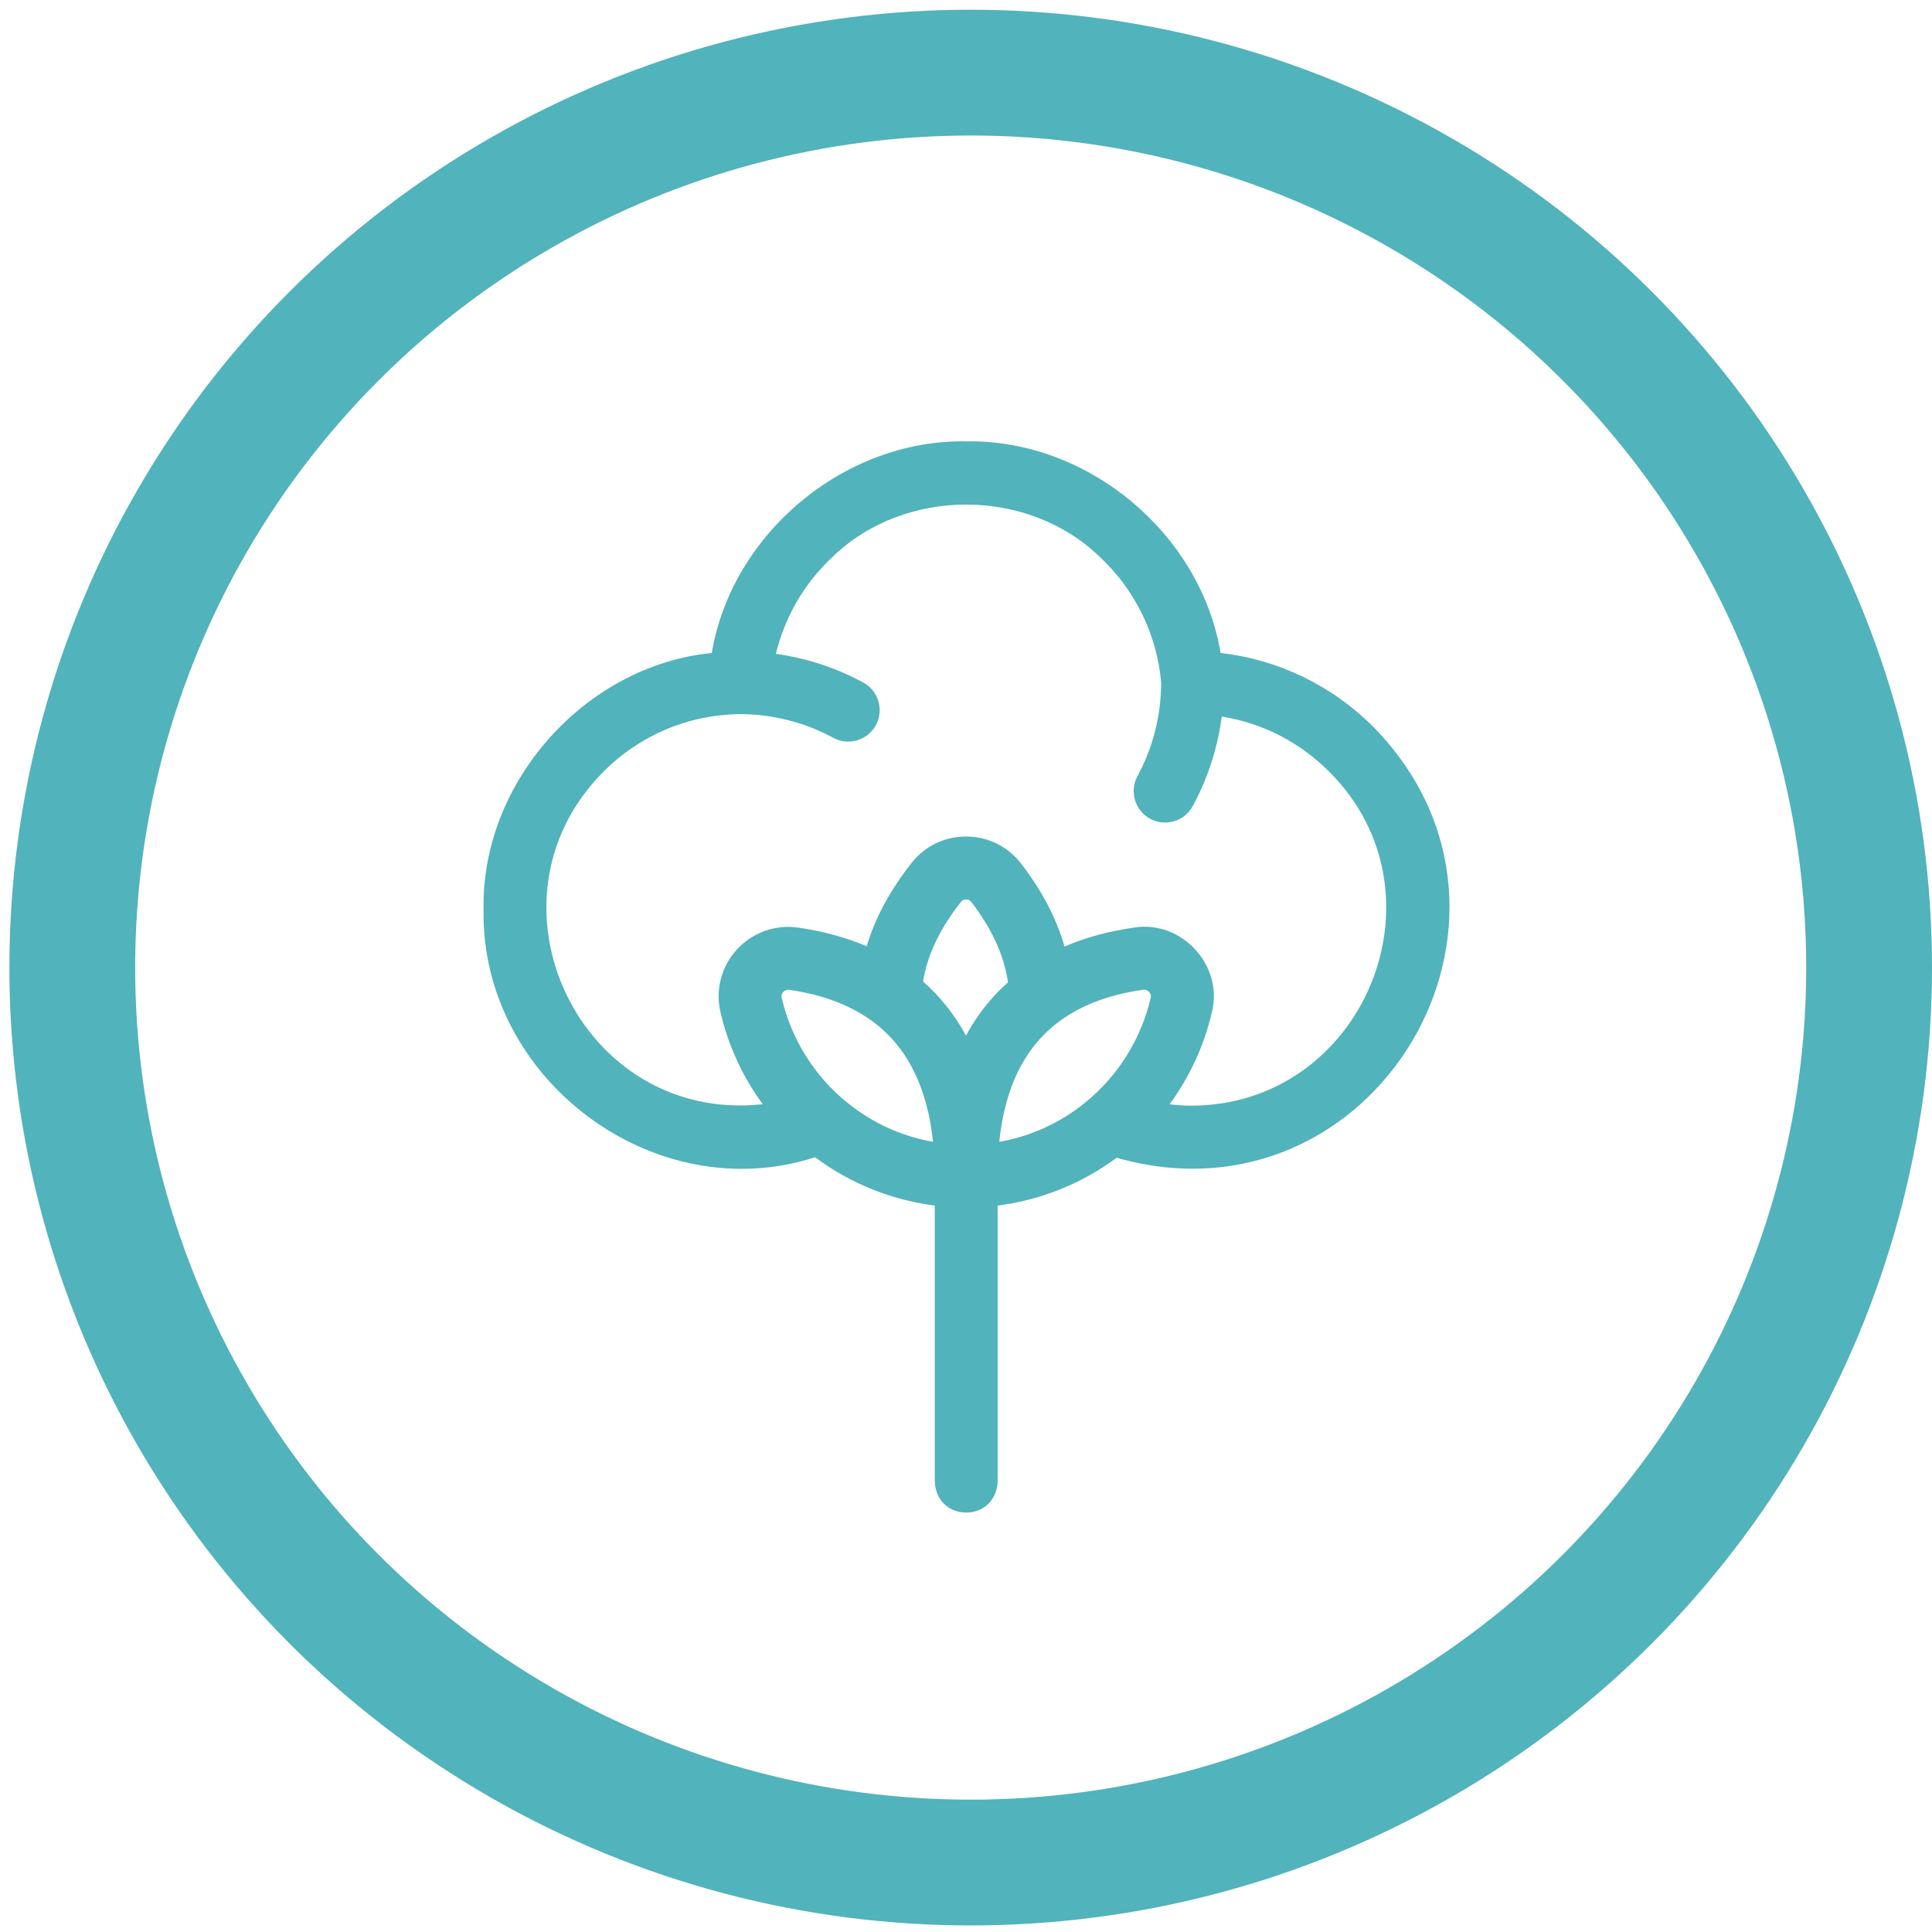
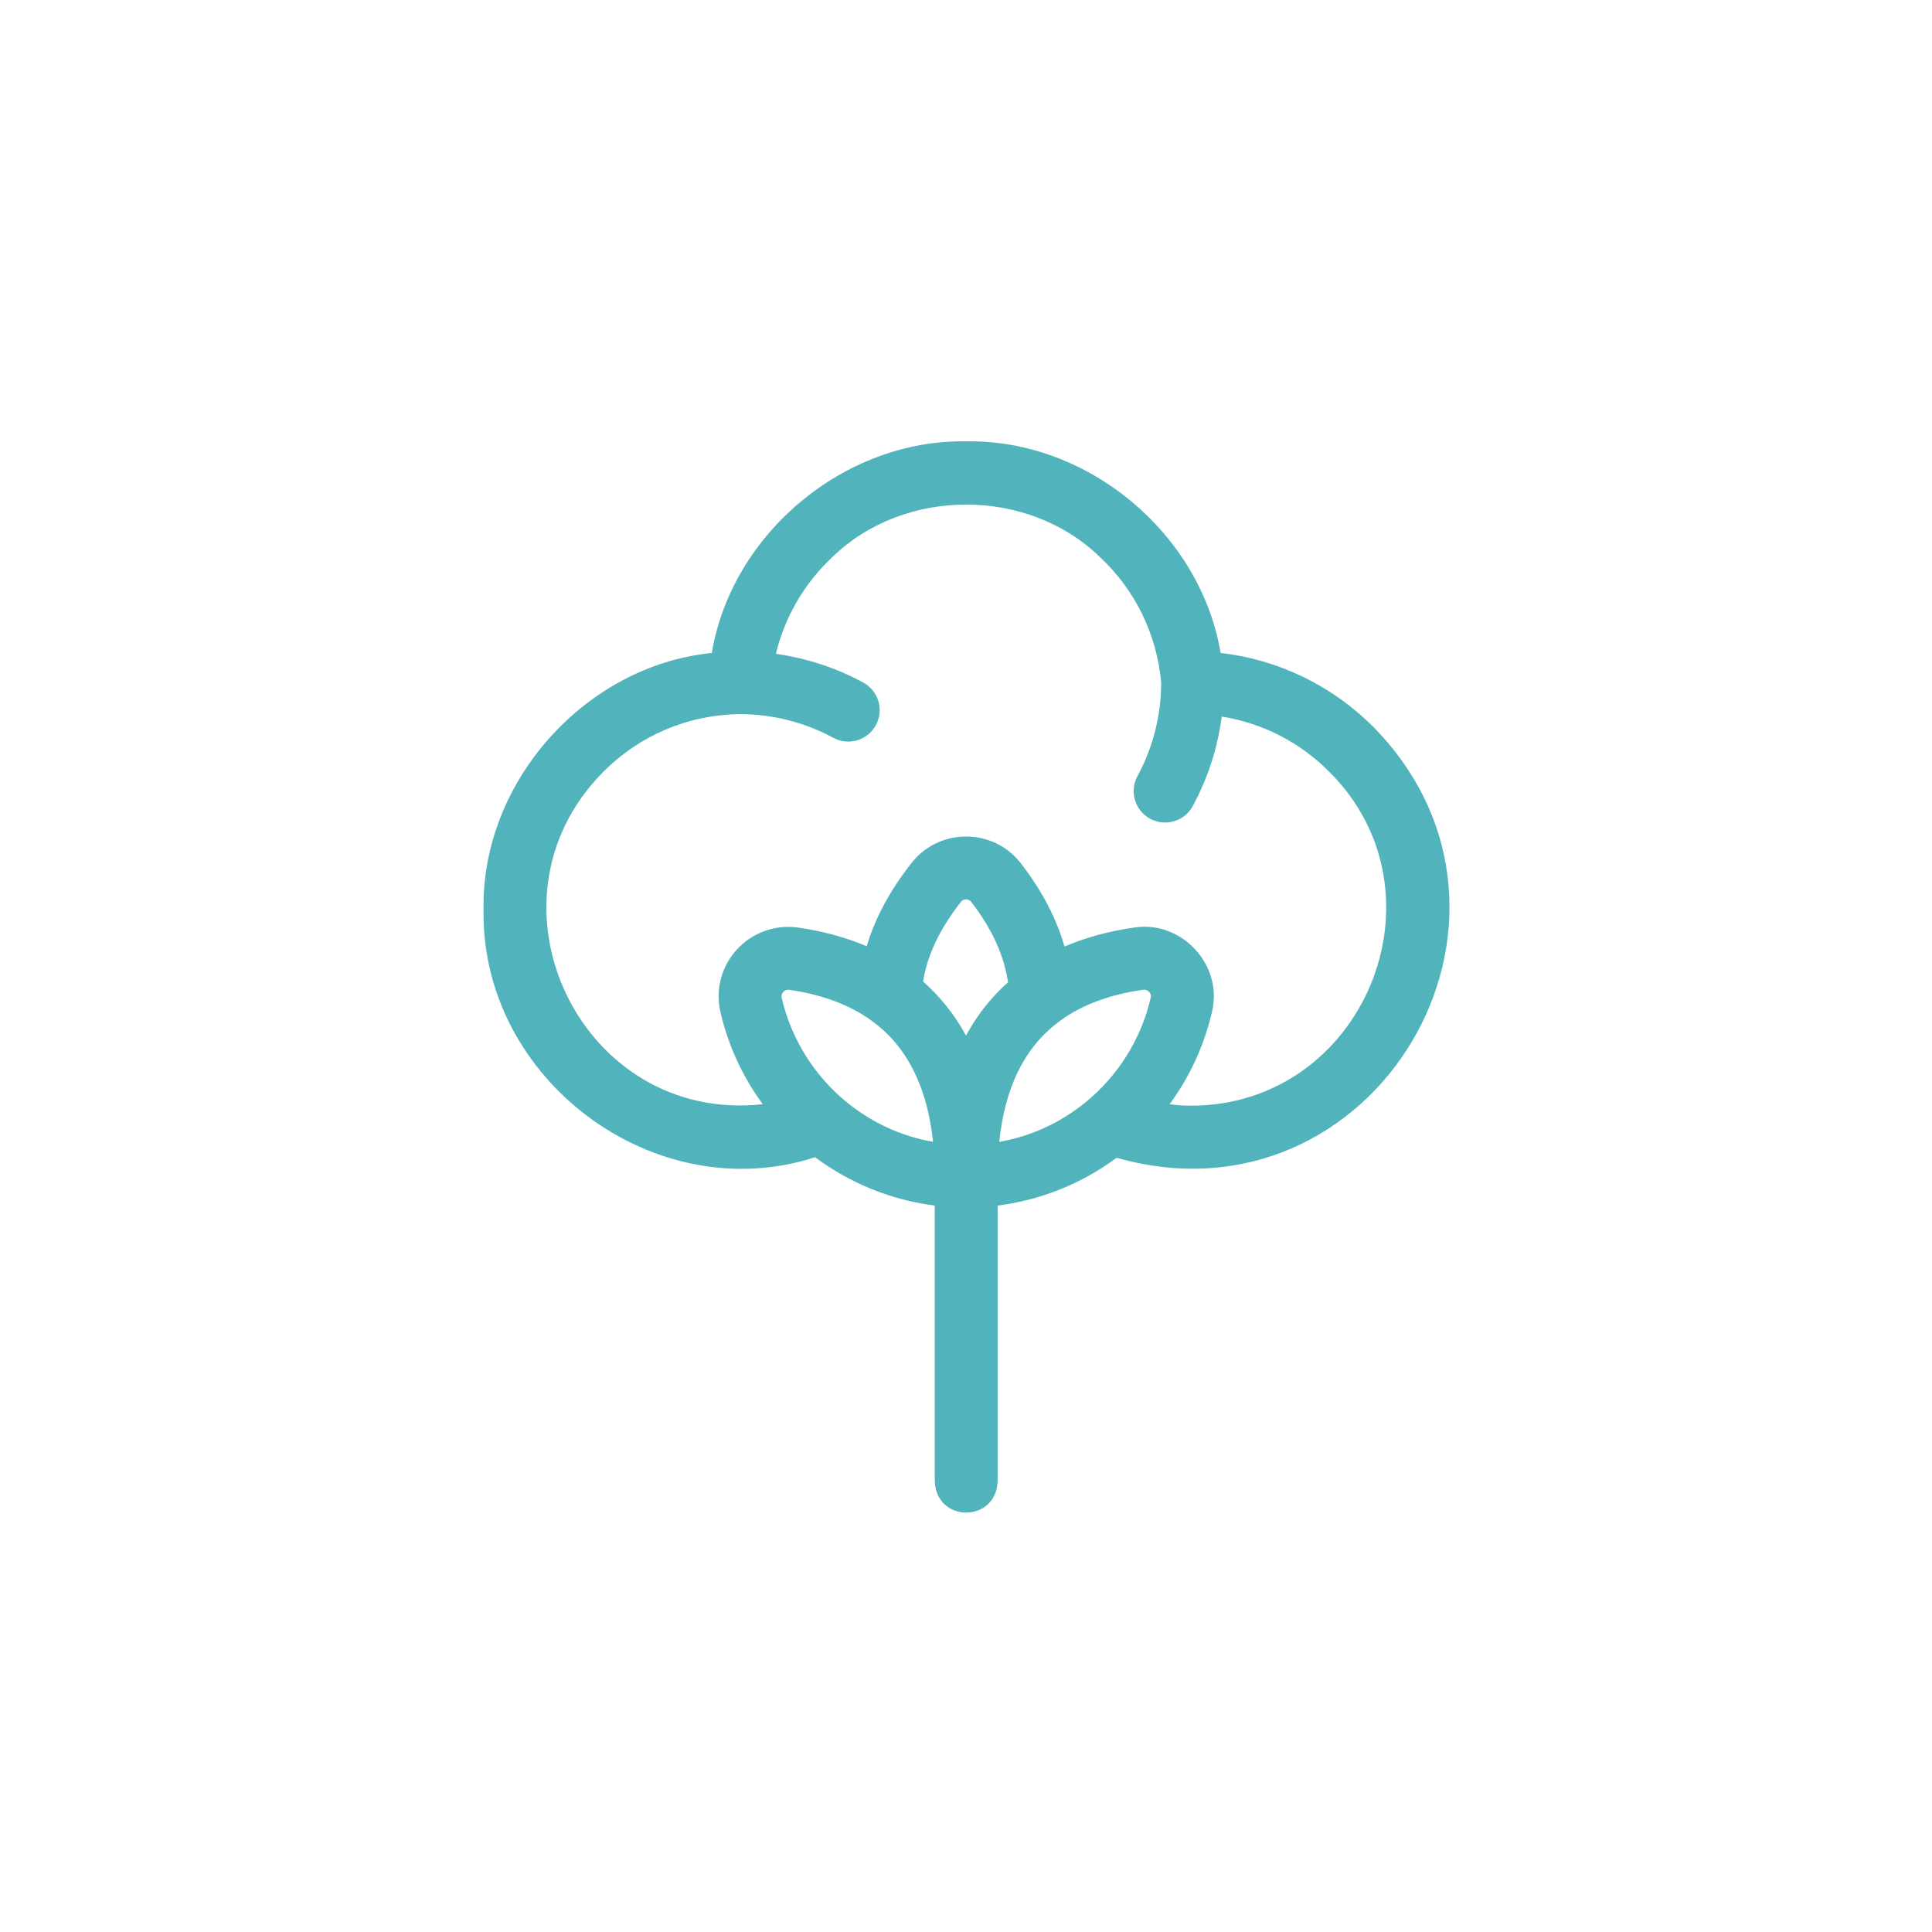
<svg xmlns="http://www.w3.org/2000/svg" version="1.1" id="Layer_1" x="0px" y="0px" width="300px" height="300px" viewBox="0 0 300 300" enable-background="new 0 0 300 300" xml:space="preserve">
  <g id="soja">
</g>
  <g id="cashmere">
</g>
  <g id="cotton">
-     <ellipse fill="none" stroke="#51B3BB" stroke-width="19.531" stroke-miterlimit="10" cx="150.729" cy="150.246" rx="139.506" ry="138.969" />
-     <path fill="#51B3BB" d="M213.395,113.016c-6.483-6.543-14.836-10.587-23.861-11.628c-3.118-18.562-20.613-33.179-39.503-32.854   c-18.89-0.325-36.392,14.296-39.504,32.86c-19.666,1.95-35.828,20.056-35.442,39.891c-0.425,26.349,26.575,46.484,51.482,38.408   c5.434,4.068,11.865,6.656,18.584,7.505v42.819c0.257,6.478,9.506,6.473,9.761,0V187.2c6.673-0.843,13.063-3.401,18.473-7.423   C213.371,191.161,242.248,142.682,213.395,113.016L213.395,113.016z M131.579,171.232c-5.127-4.142-8.75-9.938-10.203-16.318   c-0.094-0.407,0.082-0.705,0.245-0.881c0.121-0.166,0.552-0.415,0.926-0.336c7.02,1.005,12.463,3.648,16.177,7.855   c3.396,3.85,5.46,9.133,6.158,15.749C140.026,176.455,135.498,174.398,131.579,171.232L131.579,171.232z M154.023,155.036   c-1.543,1.743-2.881,3.671-4.021,5.771c-1.766-3.231-3.993-6.041-6.668-8.399c0.661-4.114,2.596-8.184,5.885-12.372   c0.245-0.312,0.567-0.378,0.796-0.378h0.005c0.226,0.001,0.546,0.067,0.785,0.377c3.213,4.162,5.094,8.272,5.721,12.498   C155.646,153.318,154.809,154.148,154.023,155.036L154.023,155.036z M164.426,158.648c0.064-0.047,0.129-0.094,0.191-0.144   c3.394-2.478,7.685-4.075,12.896-4.813c0.375-0.08,0.803,0.172,0.926,0.336c0.162,0.178,0.338,0.475,0.244,0.883   c-1.451,6.383-5.076,12.18-10.203,16.32c-3.922,3.17-8.453,5.227-13.313,6.074C156.035,168.814,159.102,162.627,164.426,158.648   L164.426,158.648z M184.859,171.689c-0.978,0-2.082-0.078-3.246-0.219c3.14-4.289,5.406-9.195,6.59-14.396   c1.742-7.224-4.727-14.185-12.057-13.048c-3.972,0.562-7.59,1.553-10.85,2.957c-1.261-4.411-3.5-8.682-6.768-12.914   c-2.035-2.639-5.123-4.16-8.47-4.173h-0.047c-3.333,0-6.419,1.497-8.471,4.11c-3.357,4.274-5.659,8.552-6.959,12.93   c-3.201-1.366-6.754-2.343-10.654-2.901c-3.524-0.505-7.07,0.76-9.487,3.384c-2.402,2.607-3.368,6.22-2.584,9.664   c1.183,5.194,3.446,10.093,6.58,14.378c-28.274,3.114-44.762-31.414-24.803-51.558c5.65-5.709,13.178-8.909,21.201-9.017   c5.085,0,10.118,1.266,14.553,3.677c2.323,1.275,5.326,0.433,6.618-1.959c1.287-2.369,0.41-5.332-1.958-6.619   c-4.207-2.285-8.819-3.792-13.567-4.46c1.389-5.742,4.428-10.98,8.83-15.08c11.17-10.793,30.263-10.792,41.434,0   c5.519,5.14,8.899,12.066,9.563,19.537c0,5.078-1.271,10.103-3.677,14.531c-1.286,2.368-0.409,5.332,1.959,6.619   c2.323,1.275,5.325,0.432,6.619-1.959c2.339-4.307,3.864-9.038,4.507-13.905c6.324,1.01,12.151,3.986,16.742,8.619   C225.406,138.851,211.675,171.757,184.859,171.689z" />
+     <path fill="#51B3BB" d="M213.395,113.016c-6.483-6.543-14.836-10.587-23.861-11.628c-3.118-18.562-20.613-33.179-39.503-32.854   c-18.89-0.325-36.392,14.296-39.504,32.86c-19.666,1.95-35.828,20.056-35.442,39.891c-0.425,26.349,26.575,46.484,51.482,38.408   c5.434,4.068,11.865,6.656,18.584,7.505v42.819c0.257,6.478,9.506,6.473,9.761,0V187.2c6.673-0.843,13.063-3.401,18.473-7.423   C213.371,191.161,242.248,142.682,213.395,113.016L213.395,113.016M131.579,171.232c-5.127-4.142-8.75-9.938-10.203-16.318   c-0.094-0.407,0.082-0.705,0.245-0.881c0.121-0.166,0.552-0.415,0.926-0.336c7.02,1.005,12.463,3.648,16.177,7.855   c3.396,3.85,5.46,9.133,6.158,15.749C140.026,176.455,135.498,174.398,131.579,171.232L131.579,171.232z M154.023,155.036   c-1.543,1.743-2.881,3.671-4.021,5.771c-1.766-3.231-3.993-6.041-6.668-8.399c0.661-4.114,2.596-8.184,5.885-12.372   c0.245-0.312,0.567-0.378,0.796-0.378h0.005c0.226,0.001,0.546,0.067,0.785,0.377c3.213,4.162,5.094,8.272,5.721,12.498   C155.646,153.318,154.809,154.148,154.023,155.036L154.023,155.036z M164.426,158.648c0.064-0.047,0.129-0.094,0.191-0.144   c3.394-2.478,7.685-4.075,12.896-4.813c0.375-0.08,0.803,0.172,0.926,0.336c0.162,0.178,0.338,0.475,0.244,0.883   c-1.451,6.383-5.076,12.18-10.203,16.32c-3.922,3.17-8.453,5.227-13.313,6.074C156.035,168.814,159.102,162.627,164.426,158.648   L164.426,158.648z M184.859,171.689c-0.978,0-2.082-0.078-3.246-0.219c3.14-4.289,5.406-9.195,6.59-14.396   c1.742-7.224-4.727-14.185-12.057-13.048c-3.972,0.562-7.59,1.553-10.85,2.957c-1.261-4.411-3.5-8.682-6.768-12.914   c-2.035-2.639-5.123-4.16-8.47-4.173h-0.047c-3.333,0-6.419,1.497-8.471,4.11c-3.357,4.274-5.659,8.552-6.959,12.93   c-3.201-1.366-6.754-2.343-10.654-2.901c-3.524-0.505-7.07,0.76-9.487,3.384c-2.402,2.607-3.368,6.22-2.584,9.664   c1.183,5.194,3.446,10.093,6.58,14.378c-28.274,3.114-44.762-31.414-24.803-51.558c5.65-5.709,13.178-8.909,21.201-9.017   c5.085,0,10.118,1.266,14.553,3.677c2.323,1.275,5.326,0.433,6.618-1.959c1.287-2.369,0.41-5.332-1.958-6.619   c-4.207-2.285-8.819-3.792-13.567-4.46c1.389-5.742,4.428-10.98,8.83-15.08c11.17-10.793,30.263-10.792,41.434,0   c5.519,5.14,8.899,12.066,9.563,19.537c0,5.078-1.271,10.103-3.677,14.531c-1.286,2.368-0.409,5.332,1.959,6.619   c2.323,1.275,5.325,0.432,6.619-1.959c2.339-4.307,3.864-9.038,4.507-13.905c6.324,1.01,12.151,3.986,16.742,8.619   C225.406,138.851,211.675,171.757,184.859,171.689z" />
  </g>
  <g id="coral">
</g>
  <g id="guias">
</g>
</svg>